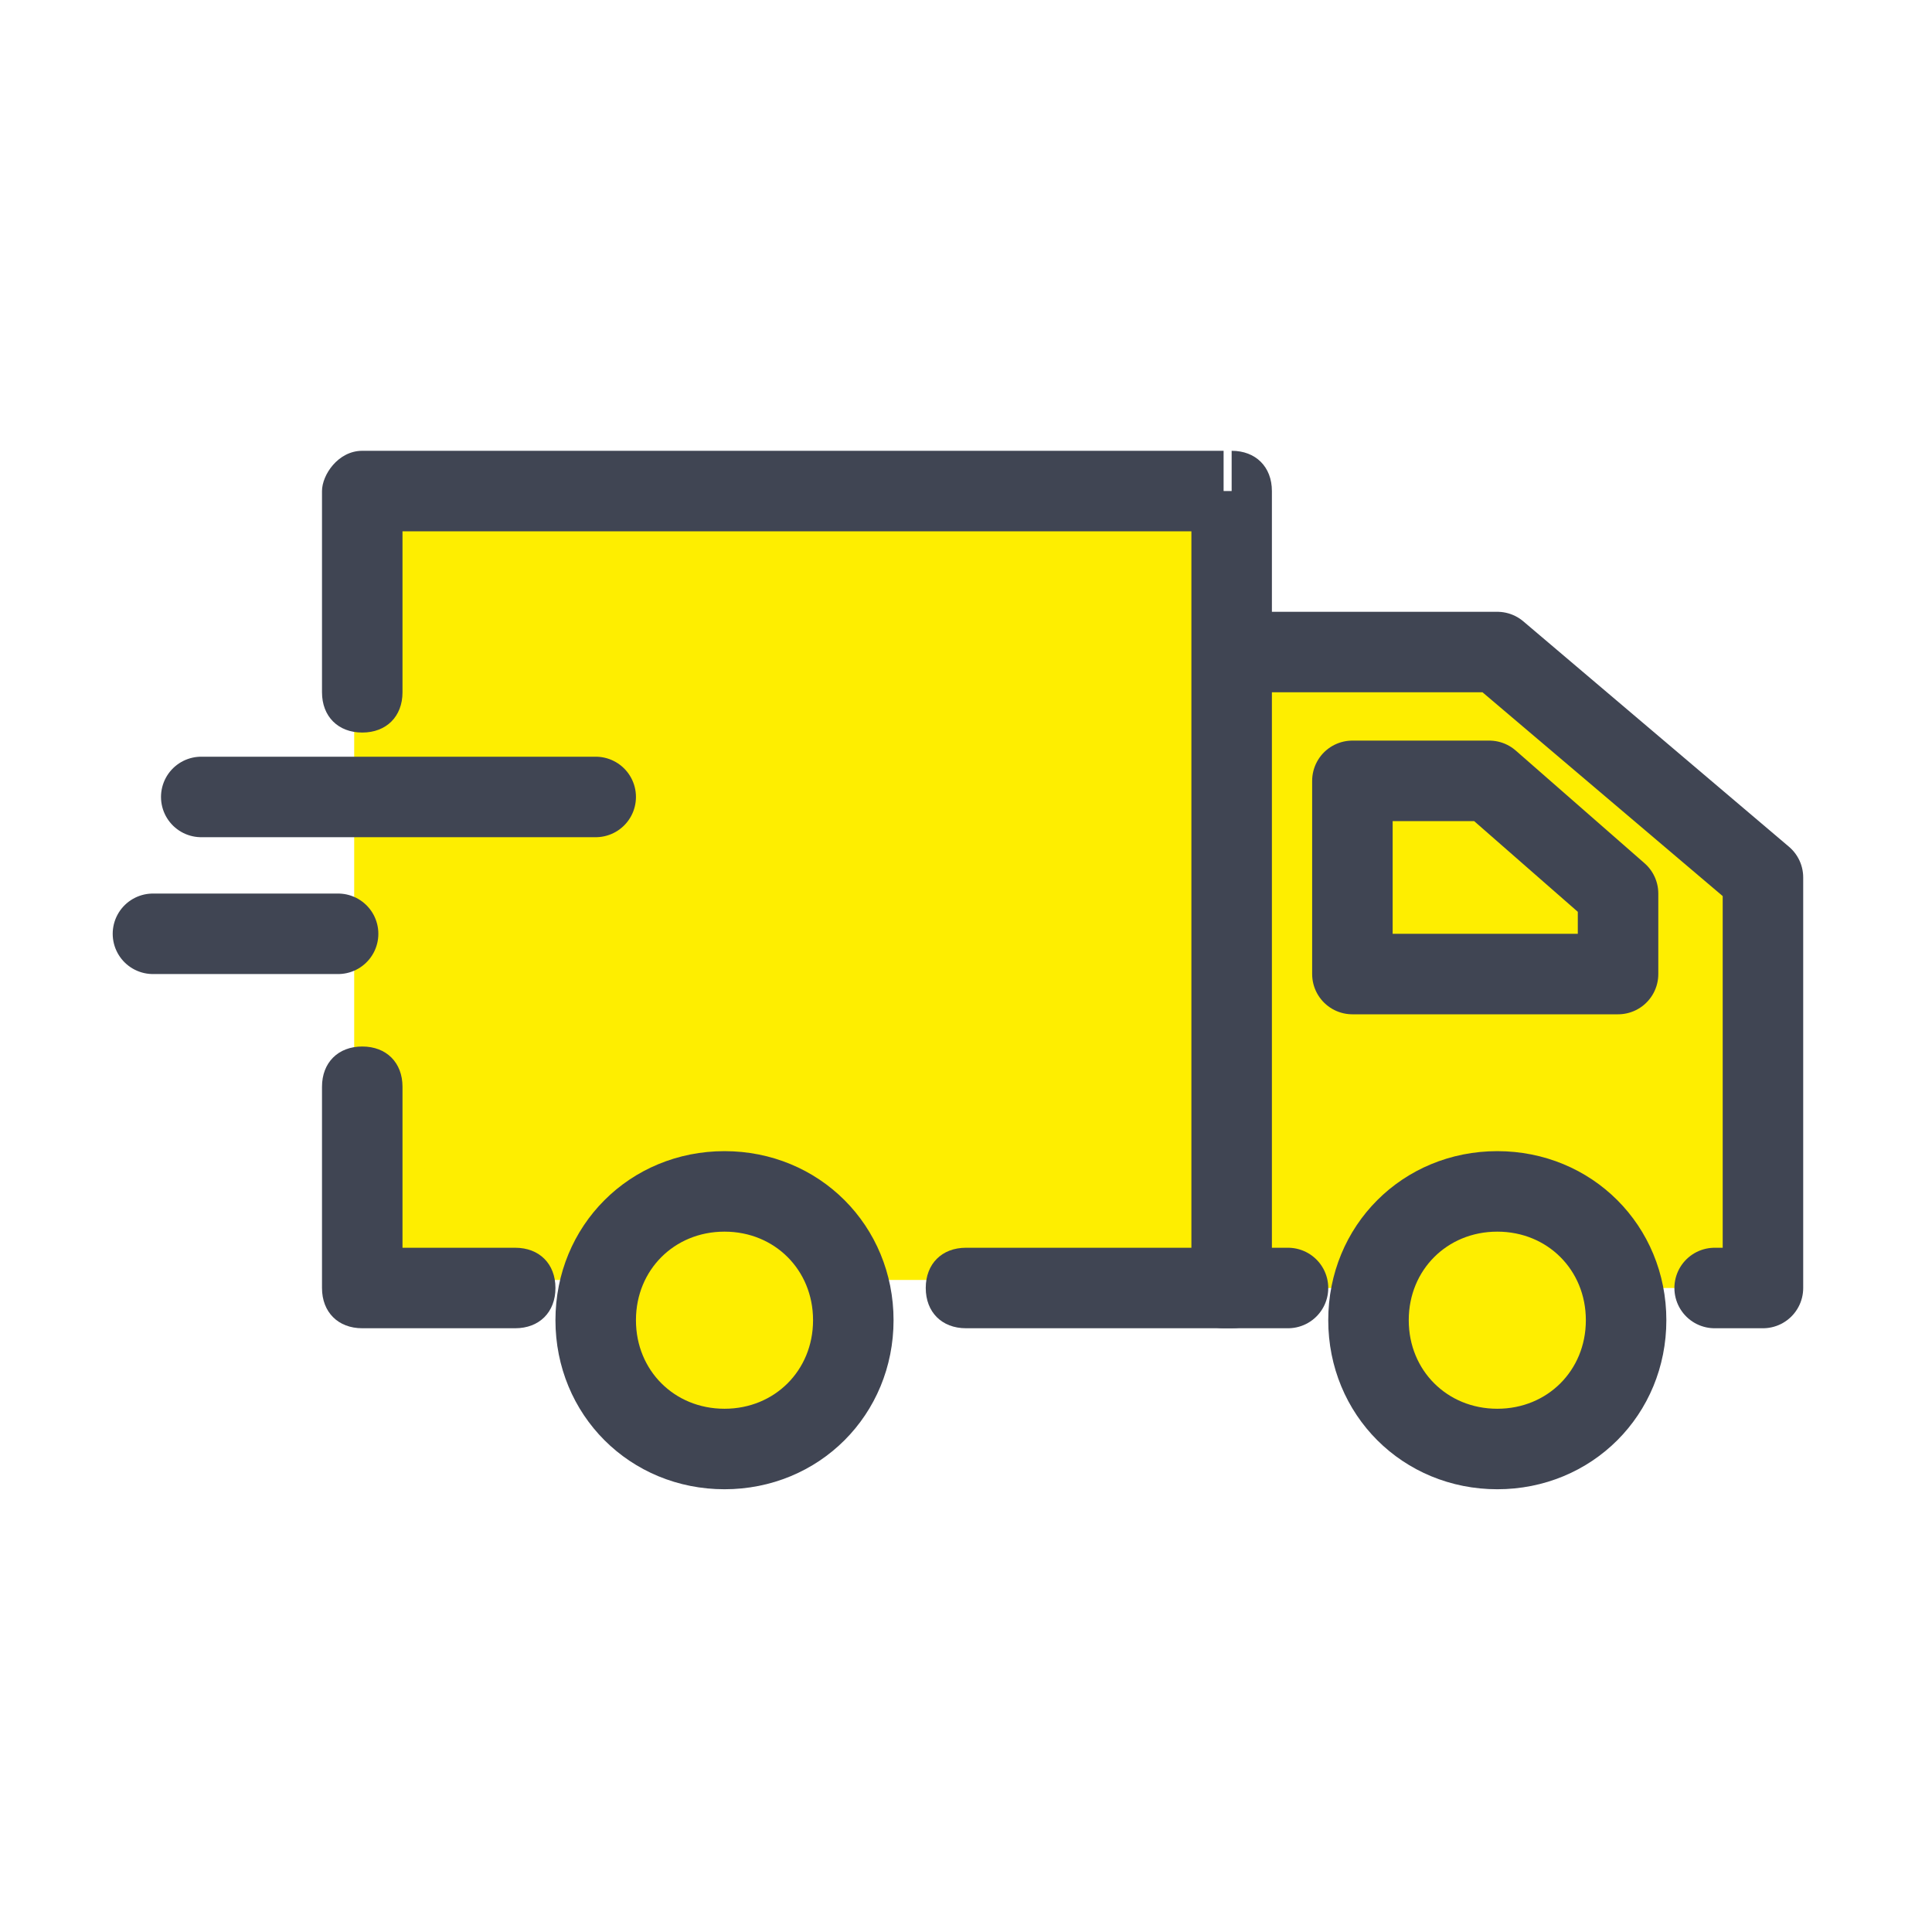
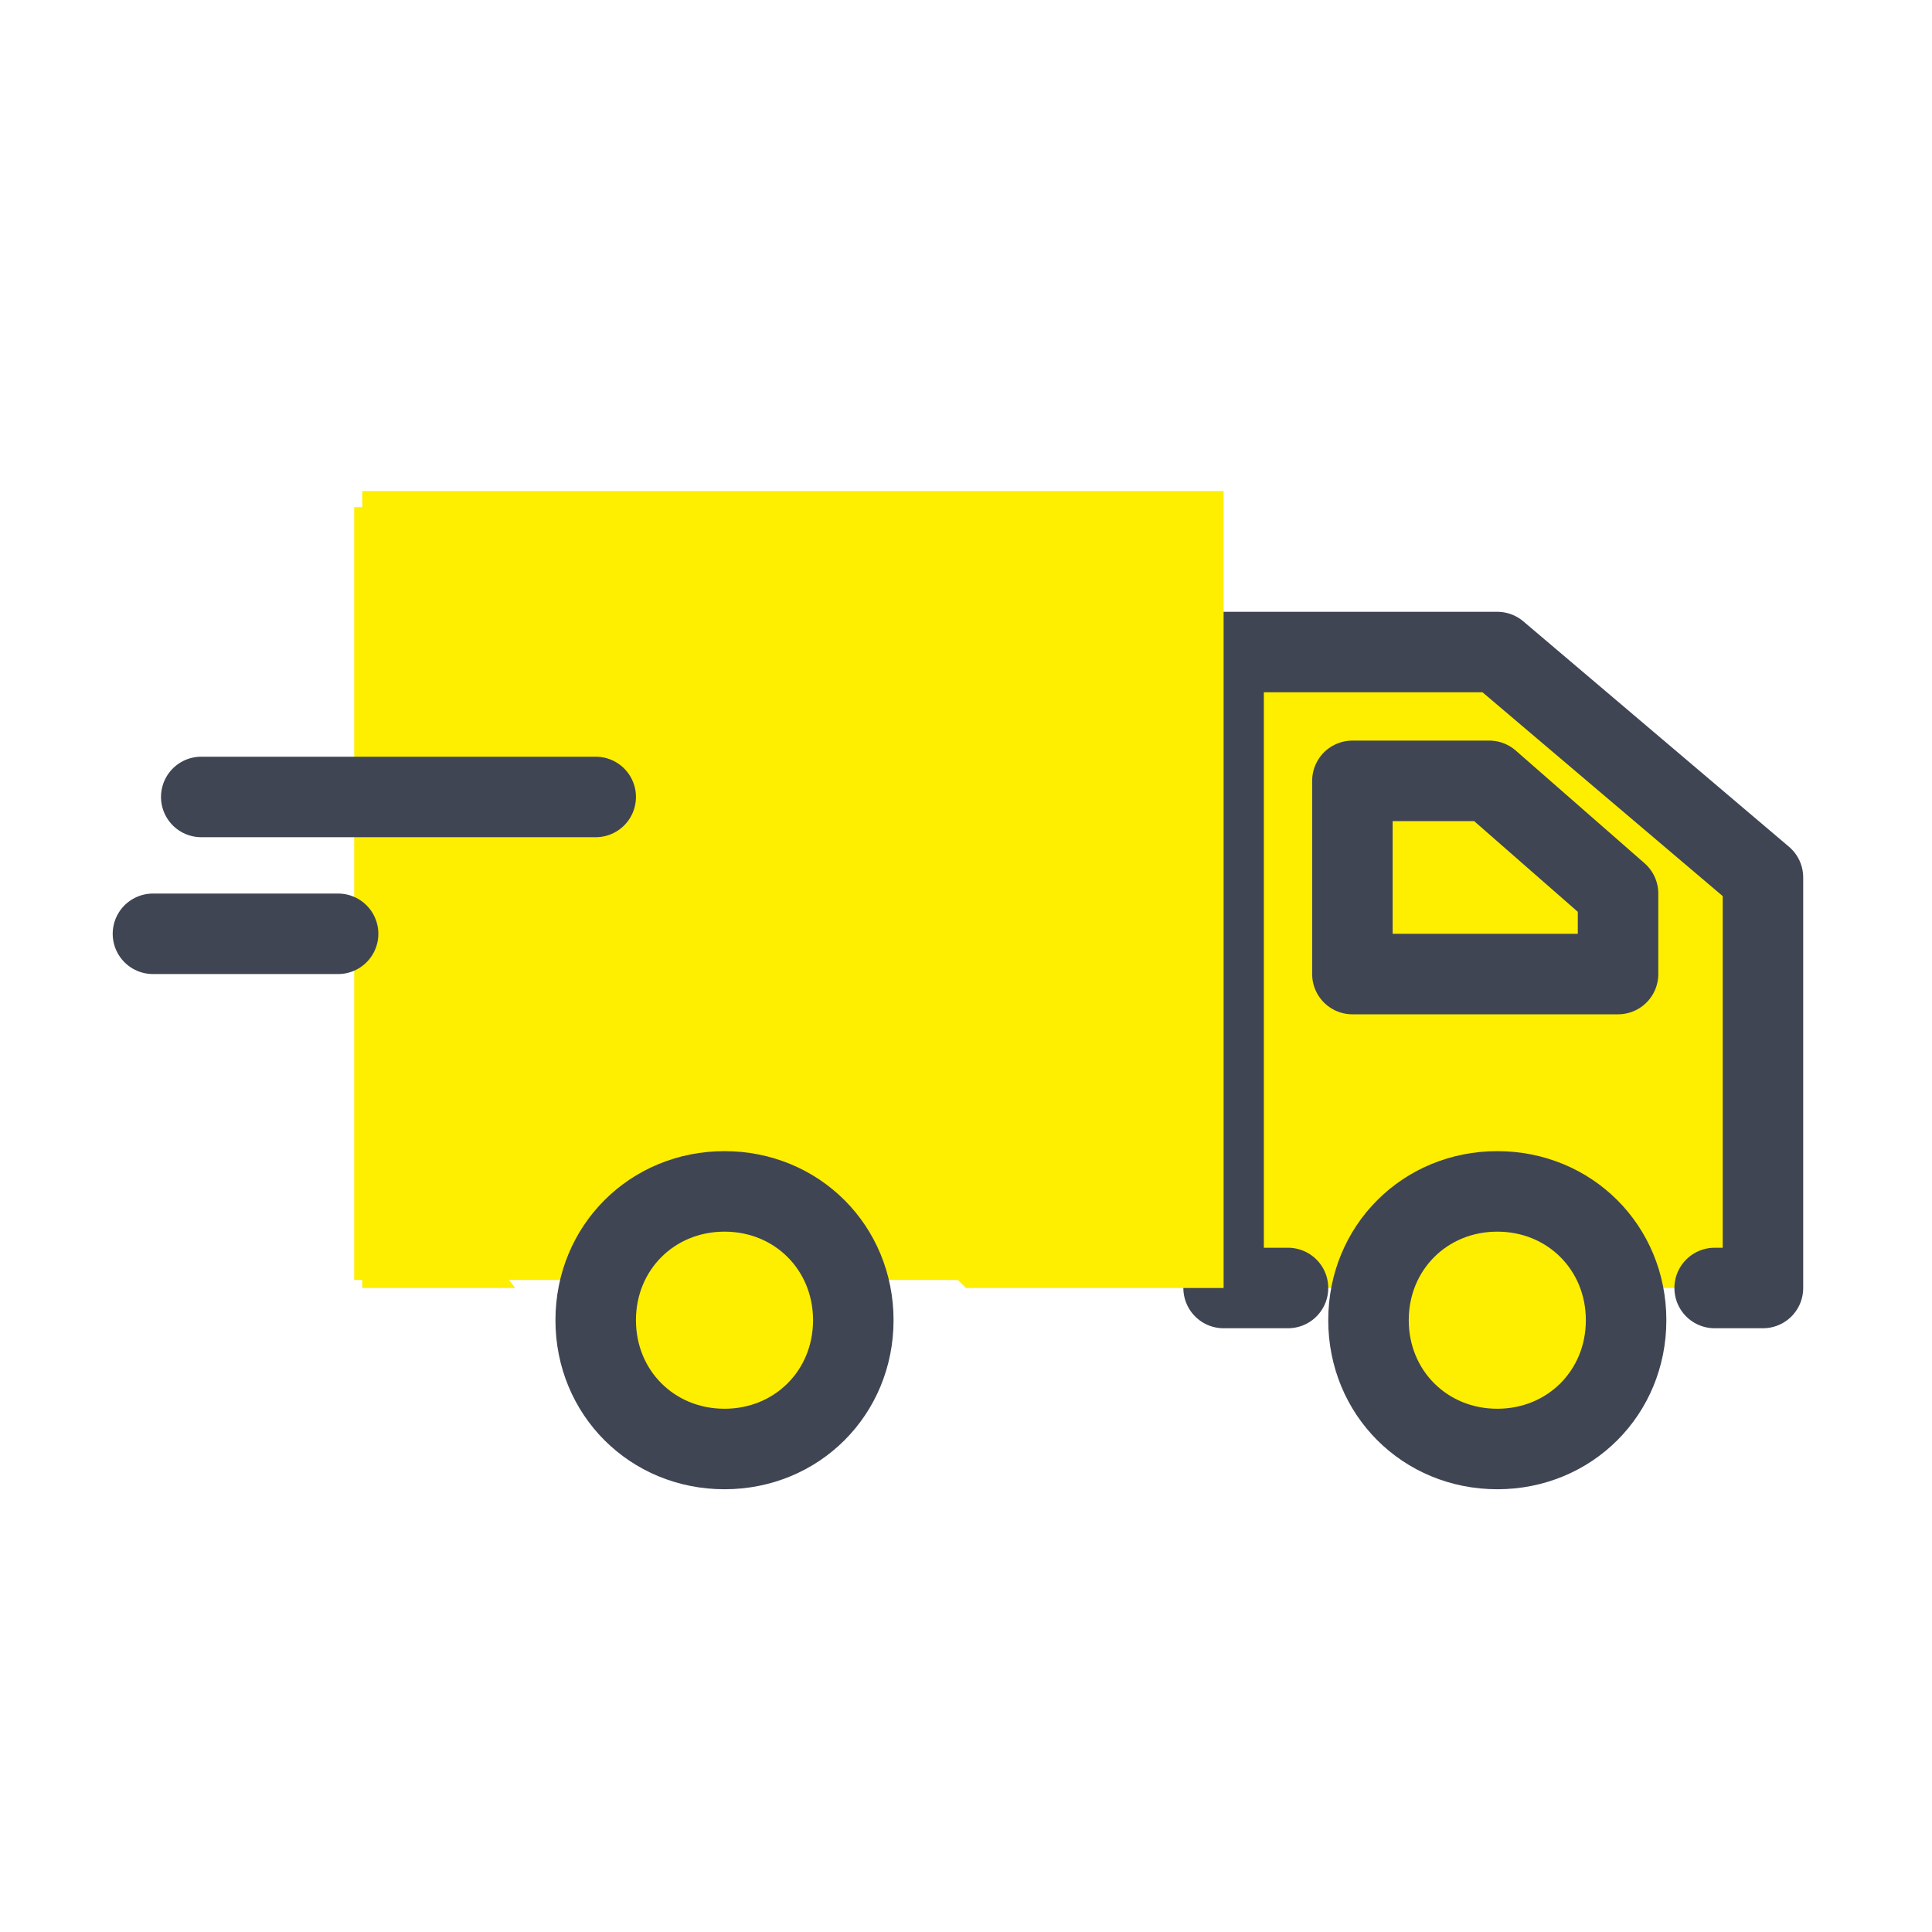
<svg xmlns="http://www.w3.org/2000/svg" version="1.1" id="Layer_1" x="0px" y="0px" viewBox="0 0 24 24" style="enable-background:new 0 0 24 24;" xml:space="preserve">
  <style type="text/css">
	.st0{fill:#FEEE00;}
	.st1{fill:none;stroke:#404553;stroke-linecap:round;stroke-linejoin:round;}
	.st2{fill:#404553;}
	.st3{fill:#FEEE00;stroke:#404553;stroke-linecap:round;stroke-linejoin:round;}
</style>
  <g>
    <path class="st0" d="M16,16h-0.8V8.1h3.4l3.3,2.8V16h-0.6" />
    <path class="st1" d="M16,16h-0.8V8.1h3.4l3.3,2.8V16h-0.6" />
    <path class="st1" d="M16.8,9.7h1.7l1.6,1.4v1h-3.3V9.7z" />
    <rect x="4.4" y="6.3" class="st0" width="10.6" height="9.6" />
    <path class="st0" d="M6.4,16H4.5v-2.5 M4.5,8.6V6.1h10.7V16H12" />
-     <path class="st2" d="M6.4,16.5c0.3,0,0.5-0.2,0.5-0.5s-0.2-0.5-0.5-0.5V16.5z M4.5,16H4c0,0.3,0.2,0.5,0.5,0.5V16z M5,13.5   C5,13.2,4.8,13,4.5,13C4.2,13,4,13.2,4,13.5H5z M4,8.6c0,0.3,0.2,0.5,0.5,0.5S5,8.9,5,8.6H4z M4.5,6.1V5.6C4.2,5.6,4,5.9,4,6.1H4.5   z M15.3,6.1h0.5c0-0.3-0.2-0.5-0.5-0.5V6.1z M15.3,16v0.5c0.3,0,0.5-0.2,0.5-0.5H15.3z M12,15.5c-0.3,0-0.5,0.2-0.5,0.5   s0.2,0.5,0.5,0.5V15.5z M6.4,15.5H4.5v1h1.9V15.5z M5,16v-2.5H4V16H5z M5,8.6V6.1H4v2.5H5z M4.5,6.6h10.7v-1H4.5V6.6z M14.8,6.1V16   h1V6.1H14.8z M15.3,15.5H12v1h3.3V15.5z" />
    <path class="st3" d="M9,18c0.9,0,1.6-0.7,1.6-1.6c0-0.9-0.7-1.6-1.6-1.6c-0.9,0-1.6,0.7-1.6,1.6C7.4,17.3,8.1,18,9,18z" />
    <path class="st3" d="M18.6,18c0.9,0,1.6-0.7,1.6-1.6c0-0.9-0.7-1.6-1.6-1.6c-0.9,0-1.6,0.7-1.6,1.6C17,17.3,17.7,18,18.6,18z" />
    <path class="st1" d="M2.5,9.9h4.9" />
    <path class="st1" d="M1.9,11.6h2.3" />
  </g>
</svg>